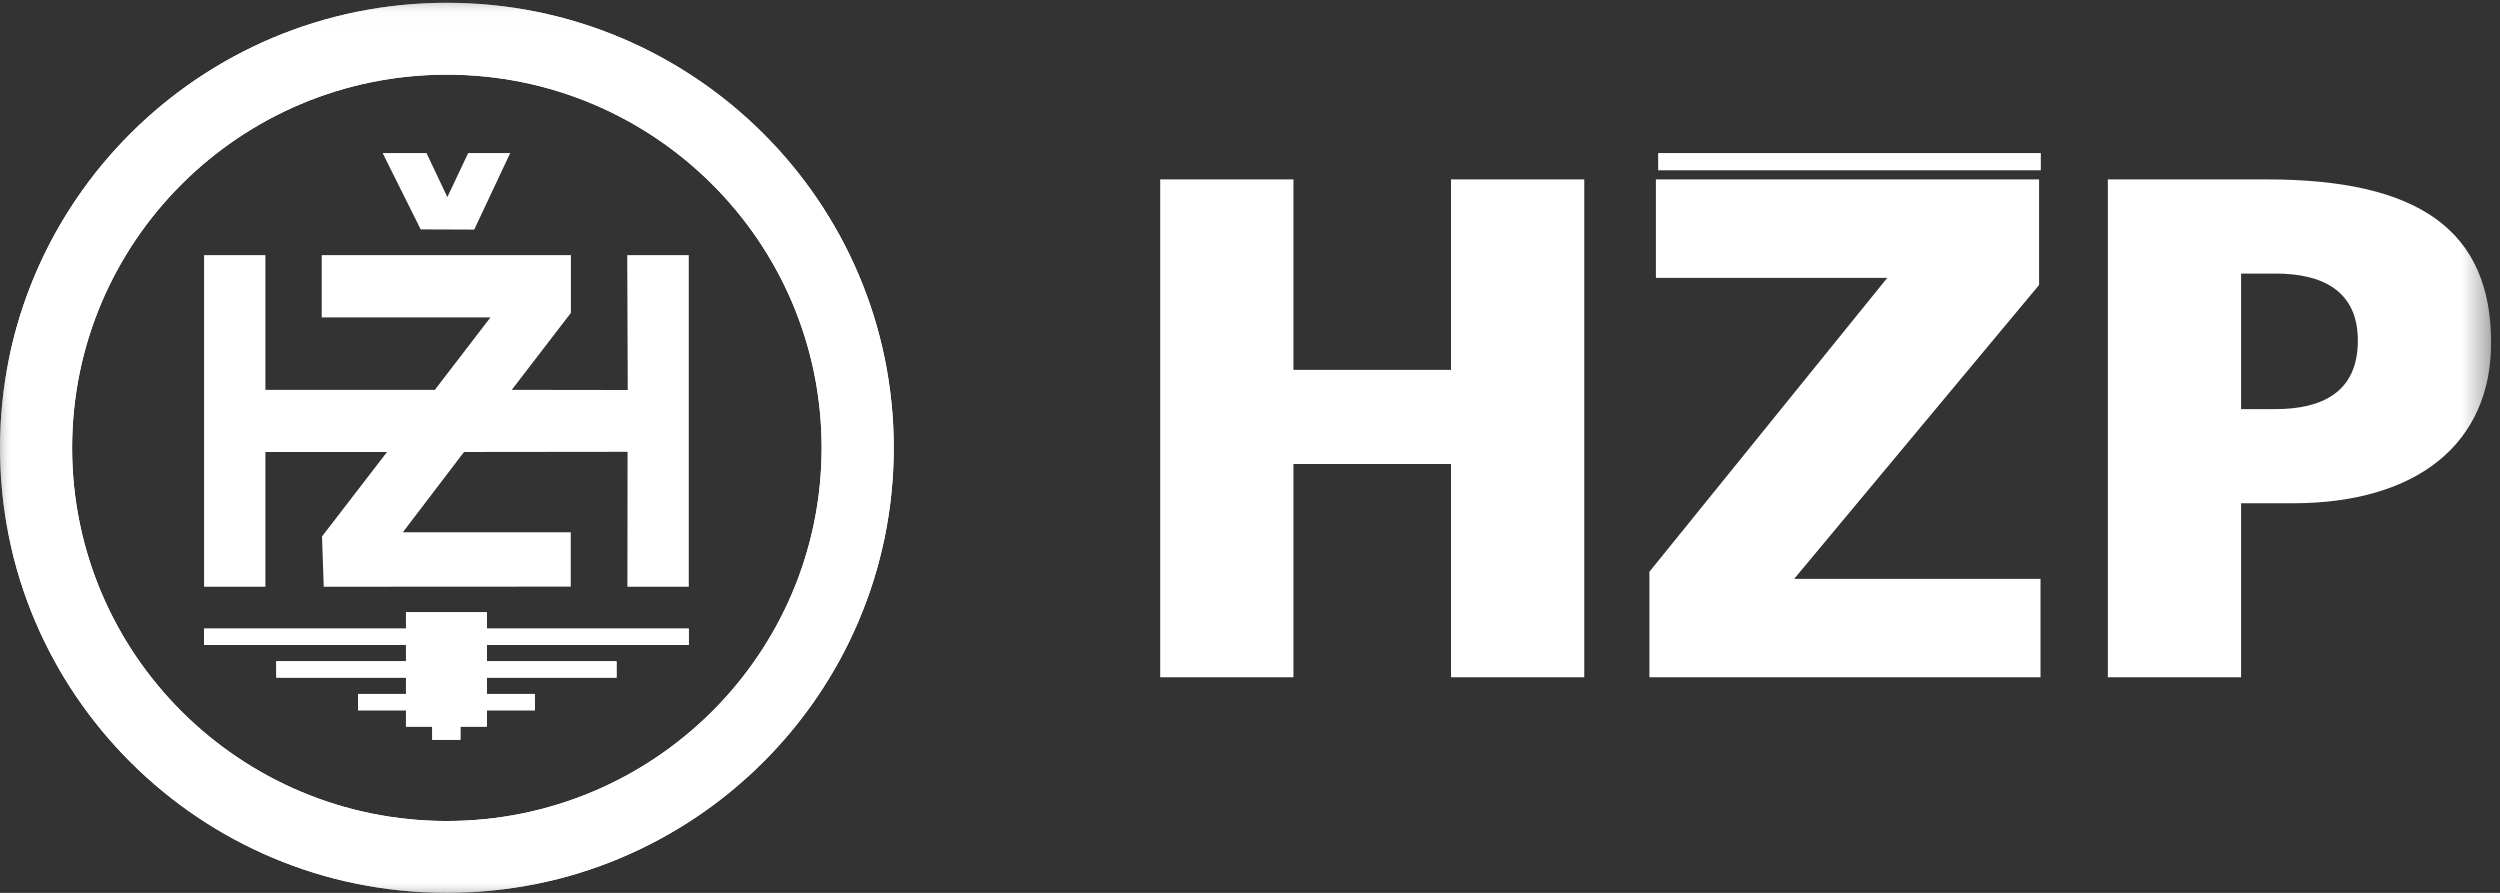
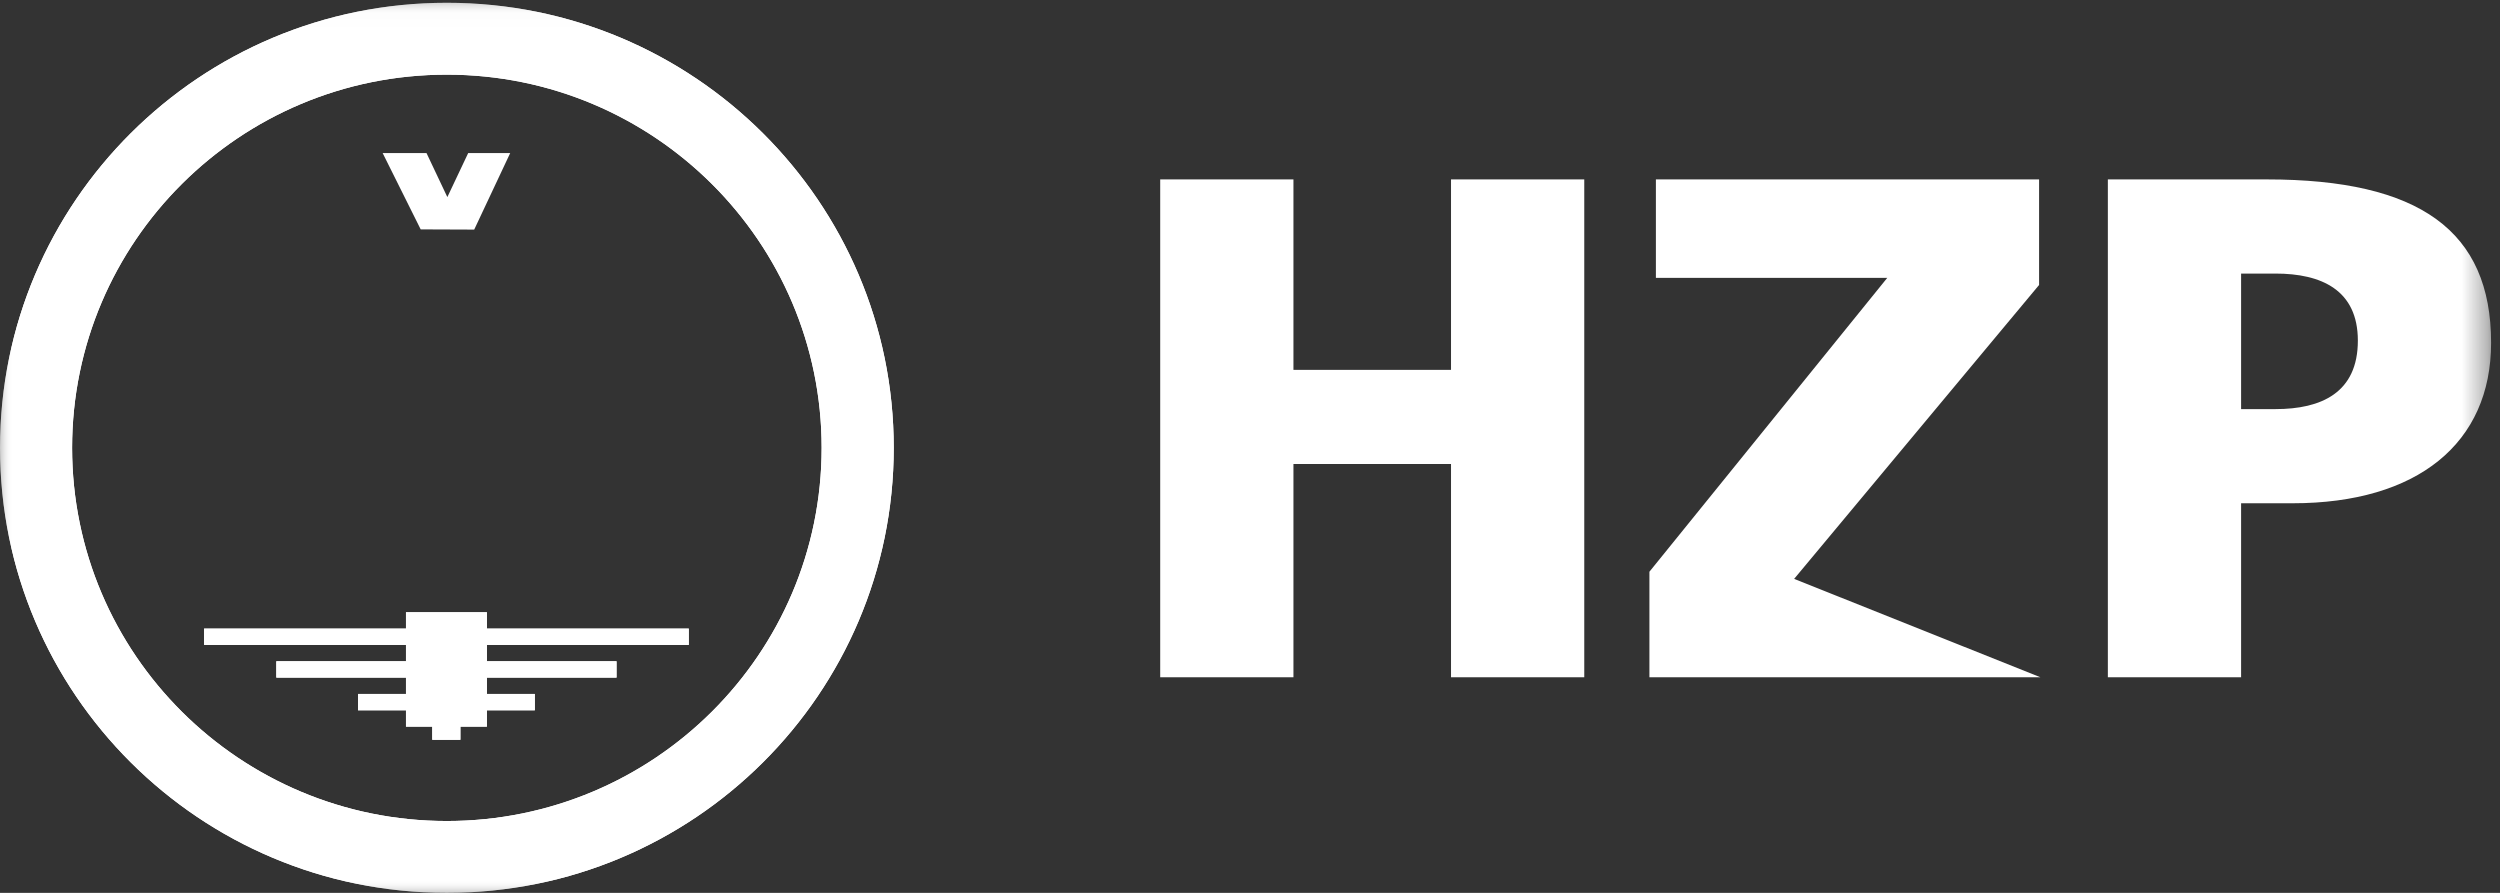
<svg xmlns="http://www.w3.org/2000/svg" xmlns:xlink="http://www.w3.org/1999/xlink" width="98px" height="35px" viewBox="0 0 98 35" version="1.1">
  <rect x="0" y="0" width="98" height="35" fill="#333333" stroke="none" />
  <title>88C244FD-51C7-413D-9A13-0DBF4A94863A</title>
  <desc>Created with sketchtool.</desc>
  <defs>
    <polyline id="path-1" points="0 0.109 97.651 0.109 97.651 35 0 35" />
    <polyline id="path-3" points="0 0.109 97.651 0.109 97.651 35 0 35" />
    <polygon id="path-5" points="0 0.109 97.651 0.109 97.651 35 0 35" />
  </defs>
  <g id="Symbols" stroke="none" stroke-width="1" fill="none" fill-rule="evenodd">
    <g id="Menu---top" transform="translate(-10, -10)">
      <g id="Menu-Copy">
        <g id="Logo-HŽP-mono" transform="translate(10, 10)">
          <polygon id="Fill-4" fill="#FFFFFF" points="19.087 24 19.087 24.641 27 24.641 27 25.281 19.087 25.281 19.087 25.921 24.168 25.921 24.168 26.562 19.087 26.562 19.087 27.203 20.965 27.203 20.965 27.844 19.087 27.844 19.087 28.484 18.048 28.484 18.048 29 16.945 29 16.945 28.484 15.914 28.484 15.914 27.844 14.035 27.844 14.035 27.203 15.914 27.203 15.914 26.562 10.832 26.562 10.832 25.921 15.914 25.921 15.914 25.281 8 25.281 8 24.641 15.914 24.641 15.914 24" />
          <polygon id="Fill-8" fill="#FFFFFF" points="19.087 24 19.087 24.641 27 24.641 27 25.281 19.087 25.281 19.087 25.921 24.168 25.921 24.168 26.562 19.087 26.562 19.087 27.203 20.965 27.203 20.965 27.844 19.087 27.844 19.087 28.484 18.048 28.484 18.048 29 16.945 29 16.945 28.484 15.914 28.484 15.914 27.844 14.035 27.844 14.035 27.203 15.914 27.203 15.914 26.562 10.832 26.562 10.832 25.921 15.914 25.921 15.914 25.281 8 25.281 8 24.641 15.914 24.641 15.914 24" />
          <polygon id="Fill-9" fill="#FFFFFF" points="18.589 9 20 6 18.353 6 17.536 7.726 16.719 6 15 6 16.491 8.992" />
-           <polygon id="Fill-10" fill="#FFFFFF" points="24.588 10 24.608 15.288 20.061 15.282 22.365 12.283 22.38 12.262 22.38 10 12.612 10 12.612 12.442 19.226 12.442 17.046 15.282 10.404 15.282 10.404 10 8 10 8 23 10.404 23 10.404 17.718 15.172 17.718 12.623 21.028 12.69 23 22.374 22.995 22.374 20.864 15.792 20.864 18.189 17.718 24.601 17.711 24.594 23 27 23 27 10" />
          <g id="Group-4">
            <mask id="mask-2" fill="white">
              <use xlink:href="#path-1" />
            </mask>
            <g id="Clip-2" />
            <path d="M17.516,0.109 C7.841,0.109 0,7.919 0,17.554 C0,27.189 7.841,35 17.516,35 C27.19,35 35.035,27.189 35.035,17.554 C35.035,7.919 27.19,0.109 17.516,0.109 M17.516,32.184 C9.404,32.184 2.827,25.635 2.827,17.554 C2.827,9.477 9.404,2.926 17.516,2.926 C25.627,2.926 32.208,9.477 32.208,17.554 C32.208,25.635 25.627,32.184 17.516,32.184" id="Fill-1" fill="#FFFFFF" mask="url(#mask-2)" />
            <mask id="mask-4" fill="white">
              <use xlink:href="#path-3" />
            </mask>
            <g id="Clip-6" />
            <path d="M17.516,0.109 C7.841,0.109 0,7.919 0,17.554 C0,27.189 7.841,35 17.516,35 C27.19,35 35.035,27.189 35.035,17.554 C35.035,7.919 27.19,0.109 17.516,0.109 M17.516,32.184 C9.404,32.184 2.827,25.635 2.827,17.554 C2.827,9.477 9.404,2.926 17.516,2.926 C25.627,2.926 32.208,9.477 32.208,17.554 C32.208,25.635 25.627,32.184 17.516,32.184" id="Fill-5" fill="#FFFFFF" mask="url(#mask-4)" />
            <mask id="mask-6" fill="white">
              <use xlink:href="#path-5" />
            </mask>
            <g id="Clip-12" />
-             <path d="M87.851,10.724 L89.199,10.724 C90.996,10.724 92.428,11.367 92.428,13.352 C92.428,15.394 90.996,16.037 89.199,16.037 L87.851,16.037 L87.851,10.724 Z M82.628,26.55 L87.851,26.55 L87.851,19.728 L89.872,19.728 C94.759,19.728 97.651,17.379 97.651,13.437 C97.651,9.047 94.843,7.033 88.861,7.033 L82.628,7.033 L82.628,26.55 Z M79.932,7.033 L64.911,7.033 L64.911,10.892 L73.981,10.892 L64.657,22.412 L64.657,26.55 L79.988,26.55 L79.988,22.692 L70.33,22.692 L79.932,11.171 L79.932,7.033 Z M45.48,26.55 L50.703,26.55 L50.703,18.19 L56.88,18.19 L56.88,26.55 L62.103,26.55 L62.103,7.033 L56.88,7.033 L56.88,14.5 L50.703,14.5 L50.703,7.033 L45.48,7.033 L45.48,26.55 Z" id="Fill-11" fill="#FFFFFF" mask="url(#mask-6)" />
+             <path d="M87.851,10.724 L89.199,10.724 C90.996,10.724 92.428,11.367 92.428,13.352 C92.428,15.394 90.996,16.037 89.199,16.037 L87.851,16.037 L87.851,10.724 Z M82.628,26.55 L87.851,26.55 L87.851,19.728 L89.872,19.728 C94.759,19.728 97.651,17.379 97.651,13.437 C97.651,9.047 94.843,7.033 88.861,7.033 L82.628,7.033 L82.628,26.55 Z M79.932,7.033 L64.911,7.033 L64.911,10.892 L73.981,10.892 L64.657,22.412 L64.657,26.55 L79.988,26.55 L70.33,22.692 L79.932,11.171 L79.932,7.033 Z M45.48,26.55 L50.703,26.55 L50.703,18.19 L56.88,18.19 L56.88,26.55 L62.103,26.55 L62.103,7.033 L56.88,7.033 L56.88,14.5 L50.703,14.5 L50.703,7.033 L45.48,7.033 L45.48,26.55 Z" id="Fill-11" fill="#FFFFFF" mask="url(#mask-6)" />
          </g>
-           <polygon id="Fill-14" fill="#FFFFFF" points="65 6.676 80 6.676 80 6 65 6" />
        </g>
      </g>
    </g>
  </g>
</svg>